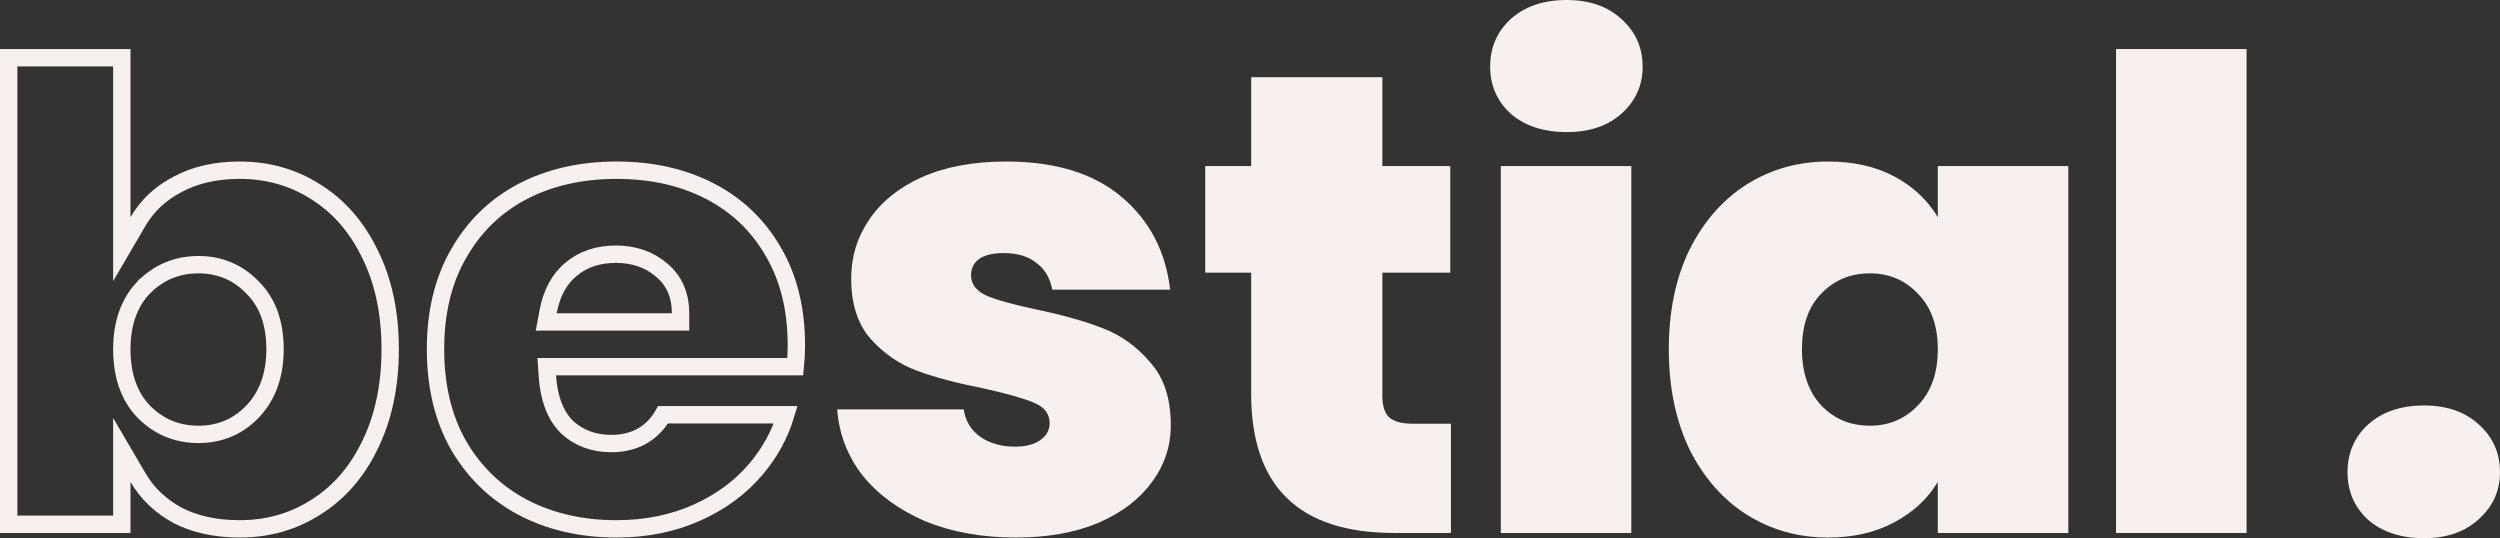
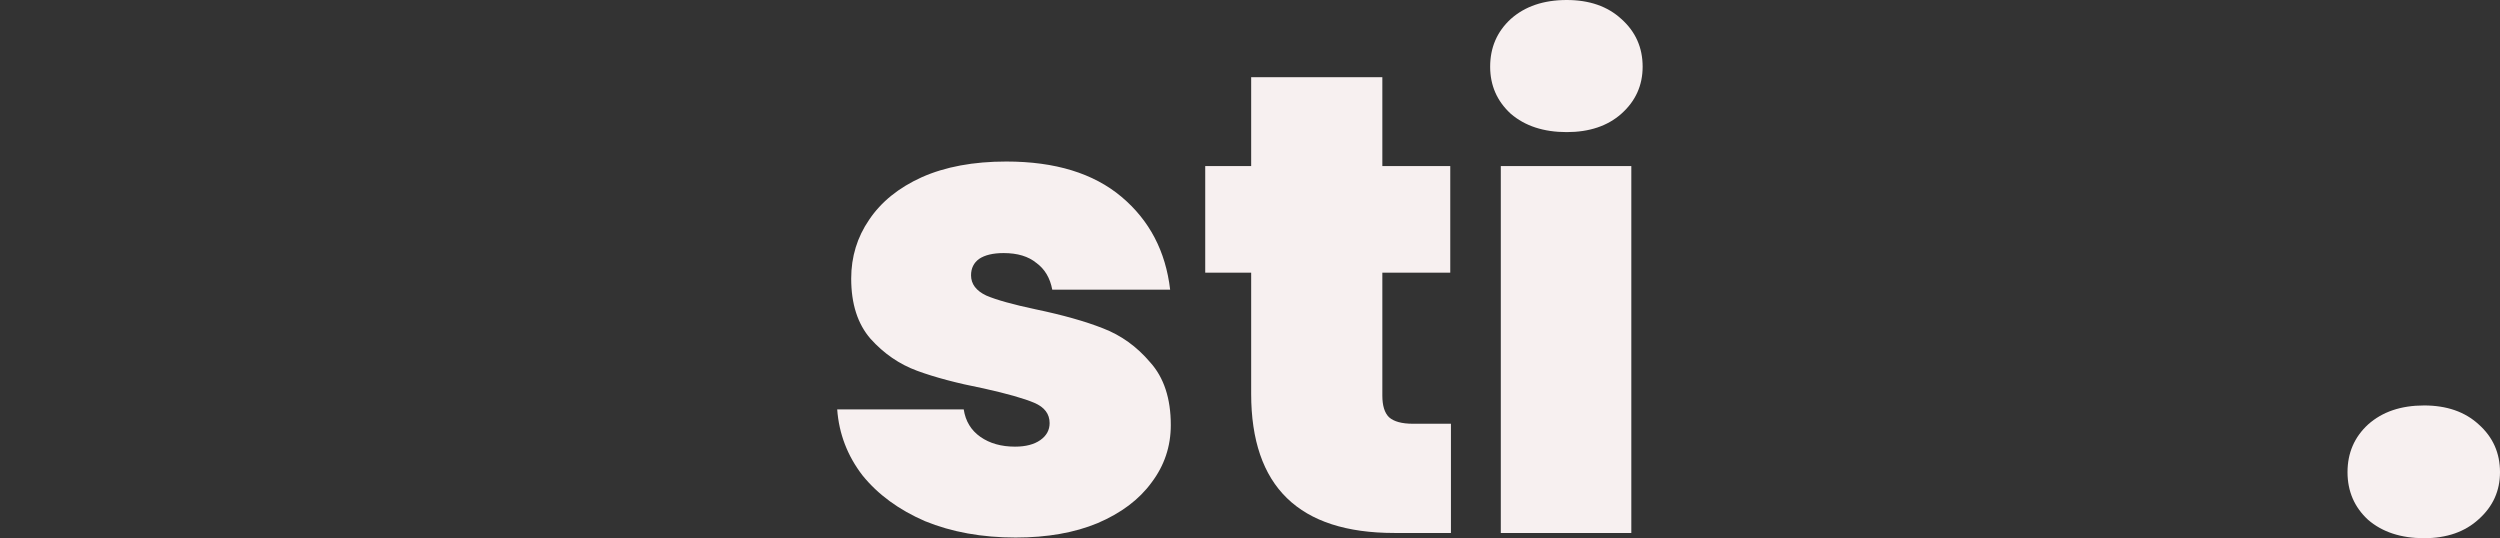
<svg xmlns="http://www.w3.org/2000/svg" width="144" height="31" viewBox="0 0 144 31" fill="none">
  <rect x="0" y="0" width="144" height="31" fill="#333333" stroke="none" />
-   <path d="M7.017 12.506V14.349L7.949 12.758C8.487 11.839 9.246 11.126 10.239 10.615L10.239 10.615L10.247 10.611C11.235 10.079 12.417 9.804 13.807 9.804C15.43 9.804 16.883 10.219 18.18 11.044L18.183 11.046C19.503 11.871 20.541 13.051 21.297 14.607L21.297 14.607L21.3 14.613C22.077 16.163 22.474 17.992 22.474 20.114C22.474 22.236 22.077 24.079 21.298 25.656L21.297 25.659C20.541 27.215 19.503 28.396 18.183 29.22L18.183 29.22L18.18 29.222C16.883 30.048 15.43 30.462 13.807 30.462C12.415 30.462 11.232 30.199 10.243 29.691C9.248 29.155 8.488 28.428 7.949 27.508L7.017 25.917V27.761V30.199H0.5V3.325H7.017V12.506ZM11.43 25.021C12.662 25.021 13.715 24.579 14.553 23.699C15.427 22.783 15.842 21.569 15.842 20.114C15.842 18.642 15.431 17.434 14.547 16.562C13.71 15.686 12.659 15.245 11.43 15.245C10.197 15.245 9.135 15.687 8.274 16.562L8.273 16.562L8.268 16.568C7.416 17.462 7.017 18.665 7.017 20.114C7.017 21.586 7.414 22.803 8.268 23.699L8.268 23.699L8.274 23.705C9.135 24.579 10.197 25.021 11.43 25.021ZM37.083 25.06C37.54 24.778 37.908 24.383 38.194 23.891H45.261C44.917 25.026 44.355 26.056 43.572 26.987L43.571 26.988C42.678 28.055 41.539 28.902 40.145 29.527C38.758 30.148 37.218 30.462 35.517 30.462C33.466 30.462 31.656 30.038 30.075 29.203C28.523 28.369 27.3 27.181 26.401 25.629C25.53 24.085 25.086 22.252 25.086 20.114C25.086 17.975 25.531 16.156 26.4 14.637L26.402 14.635C27.276 13.085 28.485 11.897 30.037 11.063C31.617 10.228 33.439 9.804 35.517 9.804C37.571 9.804 39.368 10.217 40.923 11.028C42.475 11.837 43.683 13 44.556 14.524L44.558 14.527C45.426 16.02 45.871 17.801 45.871 19.888C45.871 20.299 45.851 20.71 45.81 21.121H32.026H31.492L31.527 21.654C31.609 22.877 31.952 23.876 32.627 24.569L32.635 24.577L32.643 24.584C33.334 25.234 34.203 25.549 35.21 25.549C35.911 25.549 36.543 25.393 37.083 25.06ZM38.7 18.543H39.2V18.043C39.2 17.015 38.844 16.161 38.101 15.55C37.385 14.937 36.499 14.642 35.478 14.642C34.465 14.642 33.59 14.921 32.895 15.511C32.195 16.082 31.767 16.916 31.573 17.951L31.462 18.543H32.065H38.7Z" stroke="#F7F0F0" />
  <path d="M58.502 30.962C56.559 30.962 54.82 30.648 53.286 30.021C51.777 29.368 50.575 28.489 49.681 27.384C48.811 26.254 48.325 24.986 48.223 23.58H55.51C55.613 24.258 55.932 24.785 56.469 25.162C57.006 25.538 57.671 25.727 58.464 25.727C59.077 25.727 59.563 25.601 59.921 25.35C60.279 25.099 60.458 24.772 60.458 24.371C60.458 23.843 60.164 23.454 59.576 23.203C58.988 22.952 58.016 22.676 56.661 22.374C55.127 22.073 53.848 21.734 52.826 21.357C51.803 20.981 50.908 20.365 50.141 19.512C49.399 18.658 49.029 17.503 49.029 16.046C49.029 14.791 49.374 13.661 50.064 12.656C50.754 11.627 51.764 10.81 53.094 10.208C54.449 9.605 56.073 9.304 57.965 9.304C60.778 9.304 62.989 9.982 64.6 11.338C66.211 12.694 67.144 14.477 67.4 16.686H60.611C60.484 16.009 60.177 15.494 59.691 15.142C59.231 14.765 58.604 14.577 57.812 14.577C57.198 14.577 56.725 14.69 56.392 14.916C56.086 15.142 55.932 15.456 55.932 15.858C55.932 16.36 56.226 16.749 56.814 17.026C57.403 17.277 58.349 17.54 59.653 17.817C61.212 18.143 62.504 18.507 63.526 18.909C64.575 19.311 65.482 19.963 66.249 20.868C67.042 21.747 67.438 22.952 67.438 24.484C67.438 25.714 67.068 26.819 66.326 27.798C65.61 28.778 64.575 29.556 63.219 30.134C61.89 30.686 60.317 30.962 58.502 30.962Z" fill="#F7F0F0" />
  <path d="M83.574 24.408V30.699H80.314C74.816 30.699 72.067 28.024 72.067 22.676V15.707H69.421V9.567H72.067V4.445H79.623V9.567H83.535V15.707H79.623V22.789C79.623 23.366 79.751 23.78 80.007 24.032C80.288 24.283 80.748 24.408 81.388 24.408H83.574Z" fill="#F7F0F0" />
  <path d="M90.243 7.609C88.914 7.609 87.84 7.257 87.022 6.554C86.229 5.826 85.833 4.922 85.833 3.842C85.833 2.737 86.229 1.821 87.022 1.092C87.84 0.364 88.914 0 90.243 0C91.547 0 92.596 0.364 93.388 1.092C94.207 1.821 94.616 2.737 94.616 3.842C94.616 4.922 94.207 5.826 93.388 6.554C92.596 7.257 91.547 7.609 90.243 7.609ZM93.964 9.567V30.699H86.446V9.567H93.964Z" fill="#F7F0F0" />
-   <path d="M96.123 20.114C96.123 17.93 96.519 16.021 97.311 14.389C98.13 12.757 99.229 11.501 100.61 10.622C102.016 9.743 103.576 9.304 105.289 9.304C106.772 9.304 108.051 9.593 109.124 10.17C110.198 10.748 111.029 11.526 111.617 12.505V9.567H119.135V30.699H111.617V27.761C111.029 28.74 110.186 29.518 109.086 30.096C108.012 30.674 106.747 30.962 105.289 30.962C103.576 30.962 102.016 30.523 100.61 29.644C99.229 28.765 98.13 27.509 97.311 25.877C96.519 24.22 96.123 22.299 96.123 20.114ZM111.617 20.114C111.617 18.758 111.234 17.691 110.467 16.913C109.725 16.134 108.805 15.745 107.705 15.745C106.58 15.745 105.647 16.134 104.906 16.913C104.164 17.666 103.793 18.733 103.793 20.114C103.793 21.47 104.164 22.55 104.906 23.354C105.647 24.132 106.58 24.521 107.705 24.521C108.805 24.521 109.725 24.132 110.467 23.354C111.234 22.575 111.617 21.495 111.617 20.114Z" fill="#F7F0F0" />
-   <path d="M129.402 2.825V30.699H121.884V2.825H129.402Z" fill="#F7F0F0" />
  <path d="M139.628 31C138.298 31 137.224 30.648 136.406 29.945C135.613 29.217 135.217 28.3 135.217 27.196C135.217 26.091 135.613 25.174 136.406 24.446C137.224 23.718 138.298 23.354 139.628 23.354C140.932 23.354 141.98 23.718 142.773 24.446C143.591 25.174 144 26.091 144 27.196C144 28.275 143.591 29.179 142.773 29.908C141.98 30.636 140.932 31 139.628 31Z" fill="#F7F0F0" />
</svg>